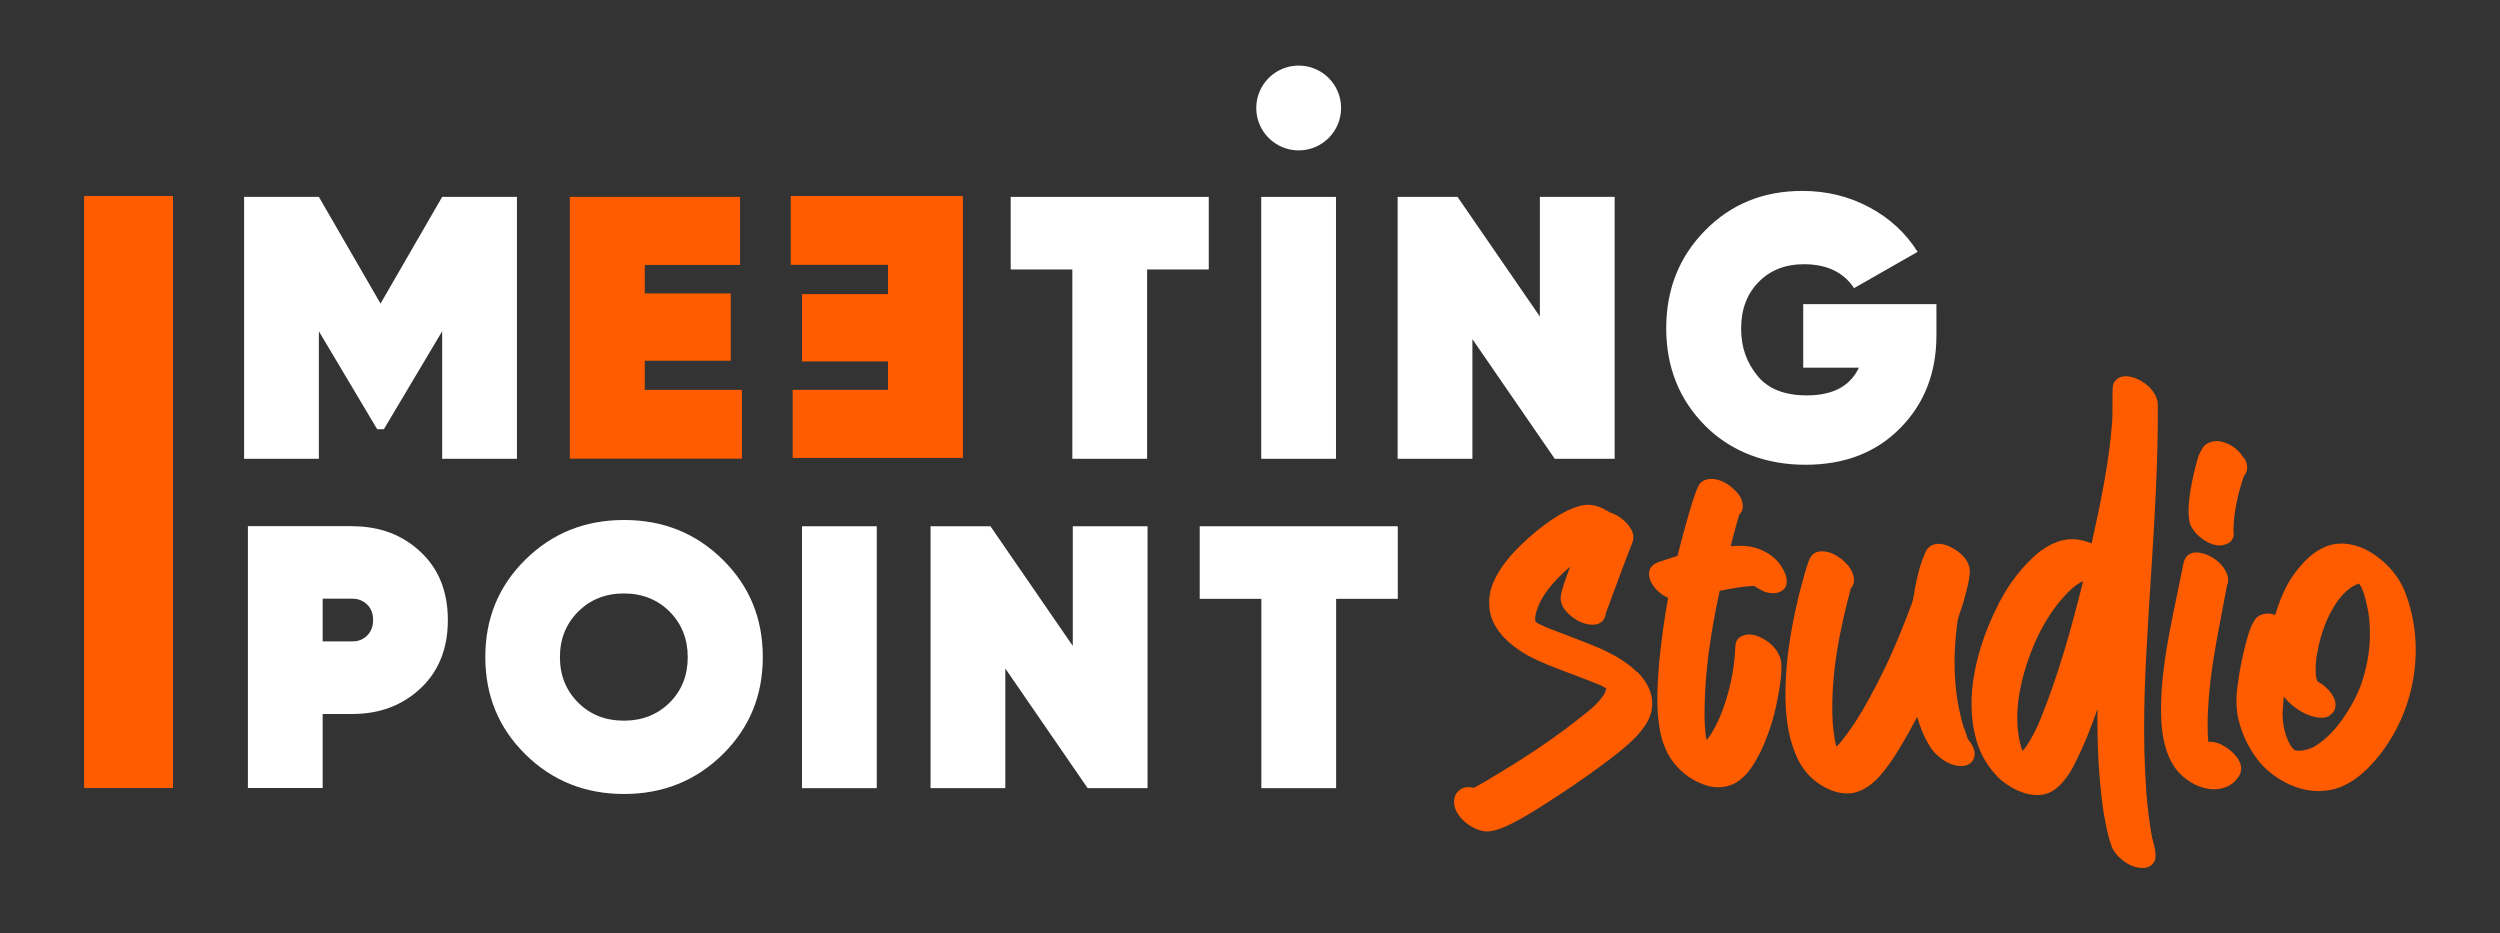
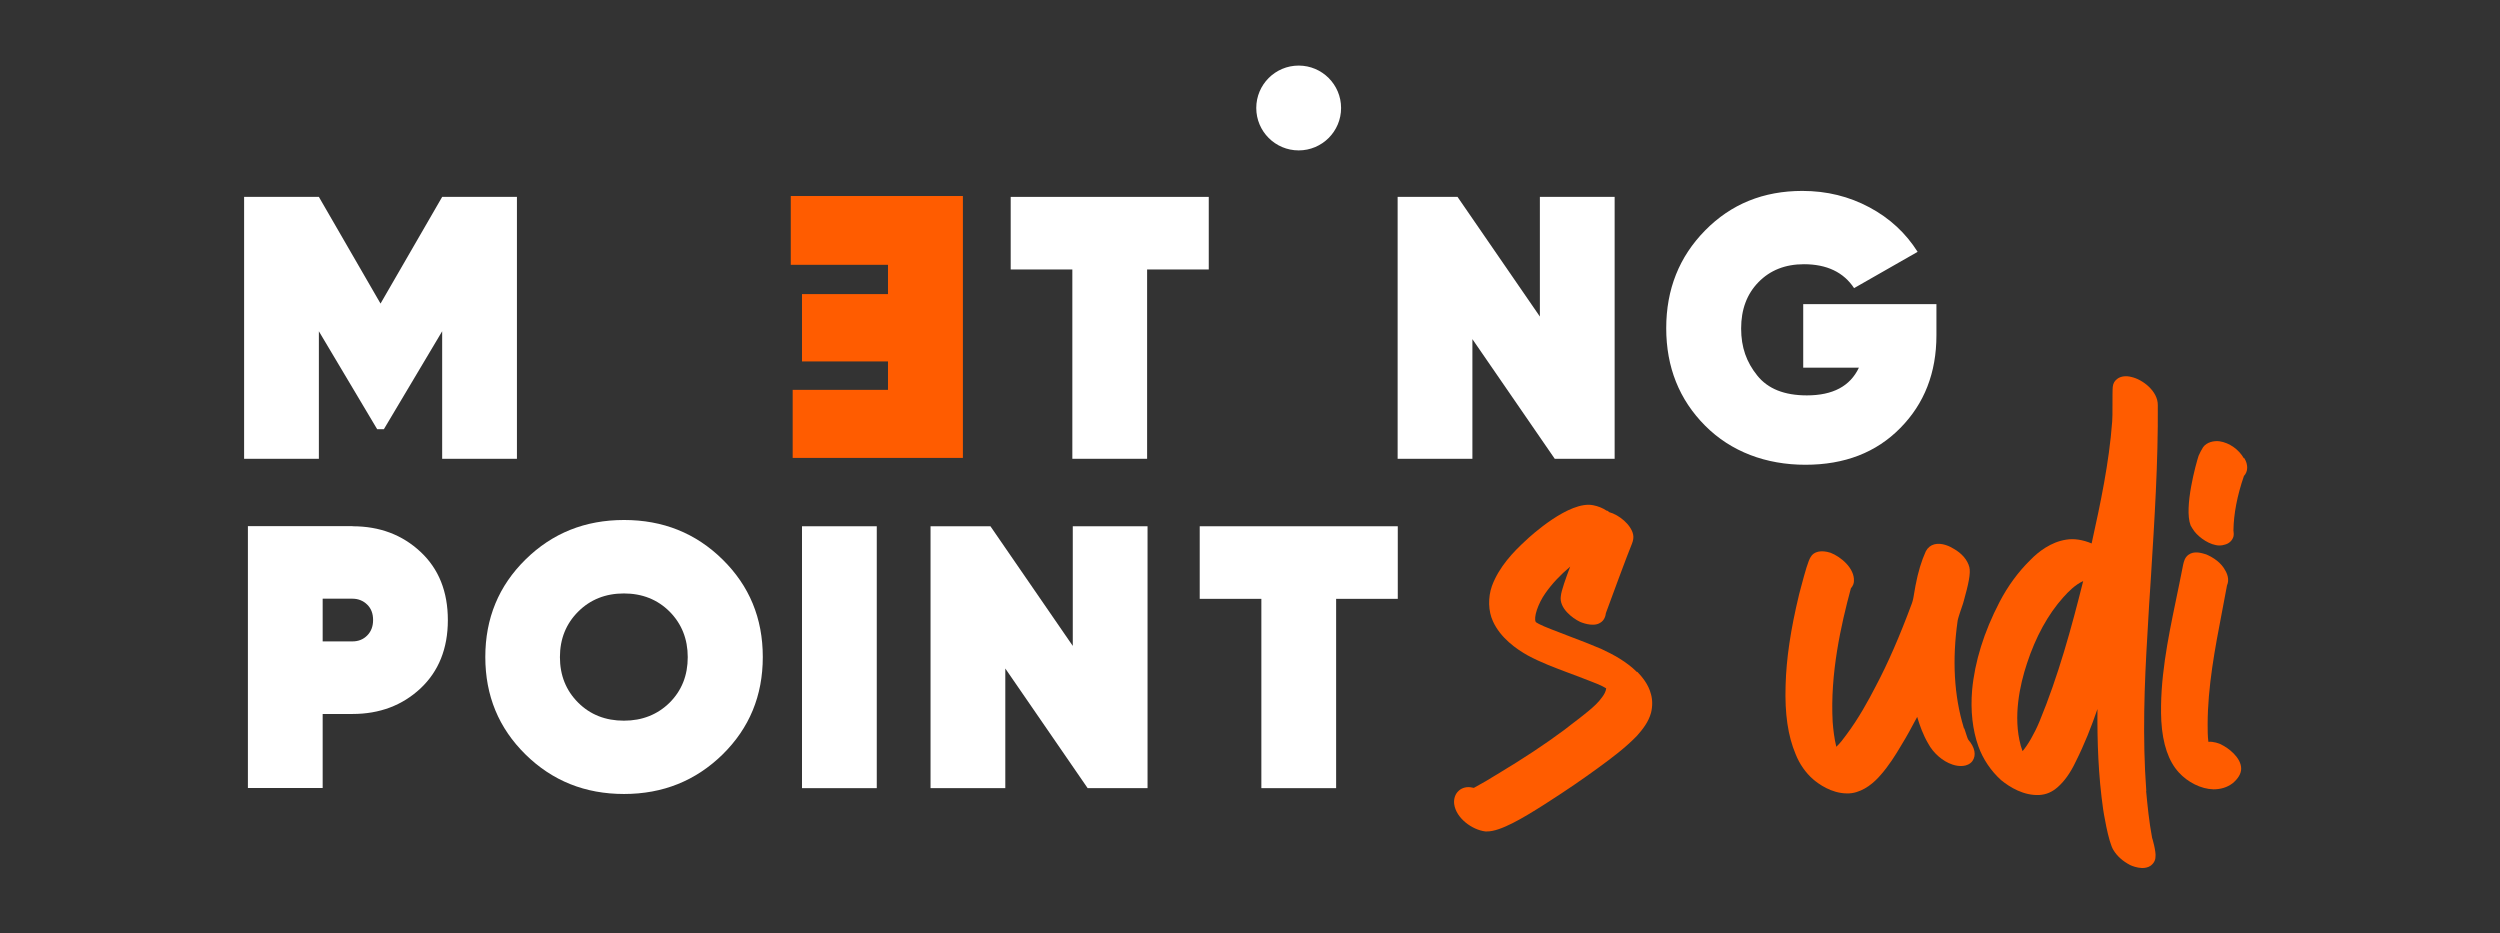
<svg xmlns="http://www.w3.org/2000/svg" id="Calque_1" width="171.54" height="64.05" version="1.1" viewBox="0 0 171.54 64.05">
  <rect x="0" y="0" width="171.54" height="64.05" fill="#333333" stroke="none" />
  <defs>
    <style>
      .st0 {
        fill: #ff5c00;
      }

      .st1 {
        fill: #fff;
      }
    </style>
  </defs>
  <g>
    <g>
      <path class="st1" d="M35.47,13.51v17.97h-5.13v-8.75l-4,6.72h-.46l-4-6.72v8.75h-5.13V13.51h5.13l4.23,7.32,4.23-7.32h5.13Z" />
-       <path class="st0" d="M44.24,26.75h6.67v4.72h-11.81V13.51h11.68v4.67h-6.54v1.95h5.9v4.62h-5.9v2Z" />
      <path class="st1" d="M82.94,13.51v4.98h-4.23v12.99h-5.13v-12.99h-4.23v-4.98h13.6Z" />
-       <path class="st1" d="M86.54,13.51h5.13v17.97h-5.13V13.51Z" />
      <path class="st1" d="M105.66,13.51h5.13v17.97h-4.11l-5.65-8.21v8.21h-5.13V13.51h4.11l5.65,8.21v-8.21Z" />
      <path class="st1" d="M132.87,20.88v2.13c0,2.57-.83,4.69-2.48,6.36-1.65,1.68-3.82,2.52-6.51,2.52s-5.1-.89-6.88-2.68c-1.78-1.79-2.67-4.02-2.67-6.69s.89-4.9,2.67-6.71c1.78-1.81,4-2.71,6.67-2.71,1.68,0,3.21.38,4.61,1.13s2.49,1.77,3.3,3.05l-4.36,2.49c-.72-1.09-1.87-1.64-3.44-1.64-1.28,0-2.32.41-3.12,1.23-.8.82-1.19,1.88-1.19,3.18s.37,2.31,1.1,3.22c.73.92,1.87,1.37,3.41,1.37,1.78,0,2.97-.63,3.57-1.9h-3.82v-4.36h9.14Z" />
    </g>
    <g>
      <path class="st1" d="M24.19,36.11c1.87,0,3.42.59,4.67,1.76,1.25,1.17,1.87,2.73,1.87,4.68s-.63,3.51-1.87,4.68c-1.25,1.17-2.81,1.76-4.67,1.76h-2.05v5.08h-5.13v-17.97h7.19ZM24.19,44.01c.39,0,.73-.13,1-.4.27-.27.41-.62.41-1.07s-.14-.8-.41-1.06c-.27-.26-.61-.4-1-.4h-2.05v2.93h2.05Z" />
      <path class="st1" d="M49.58,51.77c-1.84,1.8-4.09,2.71-6.76,2.71s-4.92-.9-6.76-2.71c-1.84-1.81-2.76-4.03-2.76-6.69s.92-4.88,2.76-6.69c1.84-1.81,4.09-2.71,6.76-2.71s4.92.9,6.76,2.71c1.84,1.81,2.76,4.03,2.76,6.69s-.92,4.88-2.76,6.69ZM39.67,48.21c.83.83,1.88,1.24,3.14,1.24s2.31-.42,3.14-1.24c.83-.83,1.24-1.87,1.24-3.12s-.42-2.29-1.24-3.12c-.83-.83-1.88-1.25-3.14-1.25s-2.31.42-3.14,1.25-1.25,1.87-1.25,3.12.42,2.29,1.25,3.12Z" />
      <path class="st1" d="M55.03,36.11h5.13v17.97h-5.13v-17.97Z" />
      <path class="st1" d="M73.61,36.11h5.13v17.97h-4.11l-5.65-8.21v8.21h-5.13v-17.97h4.11l5.65,8.21v-8.21Z" />
      <path class="st1" d="M95.91,36.11v4.98h-4.23v12.99h-5.13v-12.99h-4.23v-4.98h13.6Z" />
    </g>
    <path class="st0" d="M60.93,18.17h-6.67v-4.72h11.81v17.97h-11.68v-4.67h6.54v-1.95h-5.9v-4.62h5.9v-2Z" />
-     <rect class="st0" x="5.77" y="13.45" width="6.1" height="40.62" />
    <circle class="st1" cx="89.11" cy="7.41" r="2.91" />
  </g>
  <g>
    <path class="st0" d="M153.96,31.44c-.34-.6-.99-1.06-1.66-1.16h0c-.38-.05-.87.05-1.13.4-.07.1-.26.46-.31.59-.17.51-1.02,3.56-.55,4.78.06.12.14.24.26.41.34.44,1.07.96,1.72.97.13,0,.25-.02.37-.06.29-.07.51-.28.59-.55.04-.16.01-.31,0-.43.02-1.14.25-2.36.72-3.73.29-.3.3-.79.02-1.23Z" />
    <g>
-       <path class="st0" d="M120.39,40.22c.19.14.42.26.7.39.62.19,1.14.09,1.39-.28.29-.42-.02-1.07-.11-1.23-.33-.67-1.01-1.22-1.82-1.48-.58-.19-1.19-.19-1.8-.14.17-.67.47-1.8.6-2.18l.12-.14c.29-.51-.02-1.15-.41-1.5-.27-.28-.72-.64-1.28-.76-.34-.08-.94-.07-1.2.37-.36.63-.98,2.93-1.48,4.88-.24.07-.47.14-.7.22-.18.06-.37.12-.56.18l-.12.05c-.11.05-.28.12-.43.32-.19.27-.19.64.02,1.06.23.43.64.81,1.15,1.05-.25,1.33-.45,2.76-.62,4.48-.1,1.31-.21,2.8,0,4.23.12.98.46,1.89.97,2.55.6.8,1.49,1.4,2.44,1.65.2.05.41.08.61.08.59,0,1.16-.18,1.58-.55.64-.51,1-1.2,1.37-1.9.4-.85.72-1.75.95-2.65,0-.03.72-2.87.39-3.78-.2-.61-.73-1.14-1.46-1.46-.45-.19-1.11-.25-1.48.21-.13.2-.14.43-.14.56-.07,1.61-.44,3.25-1.05,4.73-.23.51-.51,1.1-.92,1.61-.14-.71-.15-1.45-.14-2.16.03-2.44.38-5.09,1.04-8.09.78-.16,1.59-.31,2.39-.34Z" />
      <path class="st0" d="M134.76,49.99l-.02-.08c-.66-2.17-.8-4.64-.41-7.35.02-.12.22-.74.36-1.13l.06-.21c.32-1.14.48-1.89.38-2.3-.12-.49-.52-.96-1.08-1.27-.22-.14-.8-.44-1.33-.3-.25.07-.45.23-.58.48-.3.66-.53,1.42-.71,2.37-.03.15-.06.31-.08.46-.04.25-.08.51-.16.73-.85,2.29-1.64,4.1-2.48,5.69-.5.97-1.18,2.22-2.03,3.35-.21.29-.43.58-.68.81-.14-.57-.21-1.18-.25-1.71-.18-3.32.57-6.63,1.25-9.16.14-.16.21-.34.21-.5.05-.88-.9-1.67-1.6-1.94-.64-.21-1.16-.09-1.37.29-.17.27-.36.93-.66,2.06-.06.21-.1.38-.13.49-.6,2.5-.88,4.43-.93,6.27-.06,1.95.16,3.45.69,4.71.27.68.69,1.28,1.21,1.73.35.3,1.23.95,2.3.96.11,0,.23,0,.35-.02.85-.13,1.54-.74,1.96-1.23.56-.63,1.04-1.39,1.42-2.04.37-.6.72-1.24,1.1-1.96.18.61.41,1.24.75,1.82.36.67,1,1.23,1.67,1.45.43.15,1.05.18,1.37-.24.28-.4.17-.94-.28-1.46-.03-.04-.1-.21-.28-.79Z" />
      <path class="st0" d="M147.27,54.27c-.27-3.66-.13-7.35.08-10.79.07-1.3.15-2.6.24-3.91.24-3.86.5-7.86.47-11.77.01-.98-1.07-1.77-1.8-1.93-.36-.1-.72-.06-.96.11-.19.13-.31.32-.33.56-.02.17-.02.69-.02,1.22,0,.5,0,1-.02,1.16-.21,2.84-.81,5.65-1.41,8.37-.61-.26-1.23-.35-1.75-.26-1.05.16-1.92.84-2.45,1.39-.82.8-1.55,1.79-2.12,2.89-1.07,2.06-1.7,4.09-1.88,6.04-.12,1.41.03,2.75.43,3.86.31.87.86,1.69,1.56,2.32.61.5,1.56,1.07,2.62,1.02.48-.03.87-.2,1.25-.53.47-.41.88-.98,1.24-1.74.6-1.19,1.08-2.41,1.5-3.63-.02,2.25.06,4.57.39,6.88,0,.02.35,2.28.72,2.82.24.39.62.74,1.14,1.01.13.06.46.19.81.2.19,0,.39-.03.56-.14.23-.15.36-.39.36-.61.06-.35-.22-1.32-.23-1.32-.21-1.12-.32-2.25-.41-3.21ZM138.65,51.14c-.53-1.96-.06-4.13.43-5.61.6-1.83,1.44-3.37,2.5-4.55.34-.38.81-.86,1.36-1.11-.79,3.16-1.7,6.5-3,9.64h0c-.35.84-.81,1.63-1.16,2.03-.04-.12-.08-.25-.13-.39Z" />
      <path class="st0" d="M152.43,51.09c-.16-.08-.55-.22-.9-.19-.05-.4-.05-.8-.05-1.18,0-2.58.5-5.21.99-7.76.11-.6.23-1.2.34-1.8.13-.29.09-.64-.1-.98-.3-.59-.85-.93-1.33-1.14-.33-.1-.83-.26-1.22.03-.25.18-.31.46-.36.67-.03.16-.15.73-.26,1.3-.11.56-.23,1.12-.26,1.26-.52,2.52-1.11,5.38-.98,8.17.09,1.58.5,2.77,1.2,3.53.61.67,1.52,1.14,2.38,1.16.47,0,.93-.12,1.32-.42.37-.31.58-.66.58-.99.01-.77-.91-1.45-1.35-1.65Z" />
-       <path class="st0" d="M165.04,40.66c-.45-1.17-1.4-2.23-2.54-2.86-.85-.48-1.83-.63-2.65-.39-.8.25-1.52.81-2.21,1.68-.64.79-1.14,1.81-1.52,3.1-.44-.15-.85-.11-1.17.1-.4.28-.68,1.17-.85,1.86-.24.89-.41,1.76-.53,2.65-.15.93-.15,1.73,0,2.46.28,1.23.87,2.38,1.66,3.25.96.99,2.26,1.65,3.46,1.75.13.01.25.02.38.02.53,0,1.05-.09,1.51-.27.75-.3,1.44-.8,2.18-1.6,2.88-3.13,3.79-7.86,2.27-11.77ZM159.88,49.06c.21-.13.34-.34.37-.58.06-.46-.26-.88-.38-1.02-.22-.28-.5-.51-.87-.72-.16-.47-.12-1.01-.07-1.51.2-1.35.55-2.46,1.1-3.4.35-.65.83-1.21,1.33-1.55.18-.11.38-.2.51-.24.04.06.08.12.1.16.04.07.07.1.06.09.24.53.36,1.12.47,1.68.23,1.43.12,3.01-.32,4.46h0c-.25.9-.69,1.81-1.32,2.73-.59.88-1.24,1.55-1.95,2-.41.29-1.25.45-1.48.29-.15-.1-.27-.31-.37-.5-.34-.68-.49-1.52-.42-2.38.01-.24.04-.49.07-.76.46.55,1.03.99,1.64,1.23.05.02,1.07.44,1.54.03Z" />
      <path class="st0" d="M112.32,46.11h0c-.73-.72-1.6-1.19-2.46-1.59-.7-.3-1.41-.57-2.12-.84-.41-.16-.82-.31-1.27-.49-.86-.33-1.06-.48-1.09-.51-.17-.29.15-1.26.66-1.98.45-.64,1.01-1.24,1.7-1.82-.3.79-.61,1.66-.64,2.01-.14.83.79,1.53,1.32,1.78,0,0,.86.39,1.37.07.32-.18.38-.52.4-.67.21-.58,1.53-4.16,1.78-4.74.1-.24.13-.46.09-.65-.14-.68-.97-1.36-1.65-1.54l-.1-.09h-.05c-.3-.2-.62-.32-.93-.38-1.64-.35-4.35,2.14-4.64,2.42-.82.75-1.83,1.79-2.32,3.12-.28.8-.25,1.73.07,2.42.51,1.13,1.59,1.9,2.4,2.35.89.48,1.86.84,2.79,1.19.44.16.88.33,1.42.54.42.16.84.32,1.16.52-.02.22-.15.44-.28.61-.25.36-.62.69-.95.96-.38.31-.76.61-1.15.9l-.49.38c-1.33.99-2.83,1.98-4.58,3.03-.63.39-1.14.69-1.63.95-.05-.01-.1-.02-.11-.02-.35-.08-.69,0-.93.22-.24.22-.35.54-.31.91.13.97,1.23,1.77,2.14,1.88.03,0,.07,0,.11,0,.92.01,2.47-.92,3.86-1.8l.28-.18c1.3-.83,2.45-1.62,3.53-2.41.9-.66,1.82-1.34,2.63-2.18.38-.43.79-.94.96-1.58.11-.45.1-.91-.01-1.28-.17-.67-.61-1.18-.93-1.52ZM100.22,55.11h0s0,0,0,0Z" />
    </g>
  </g>
</svg>